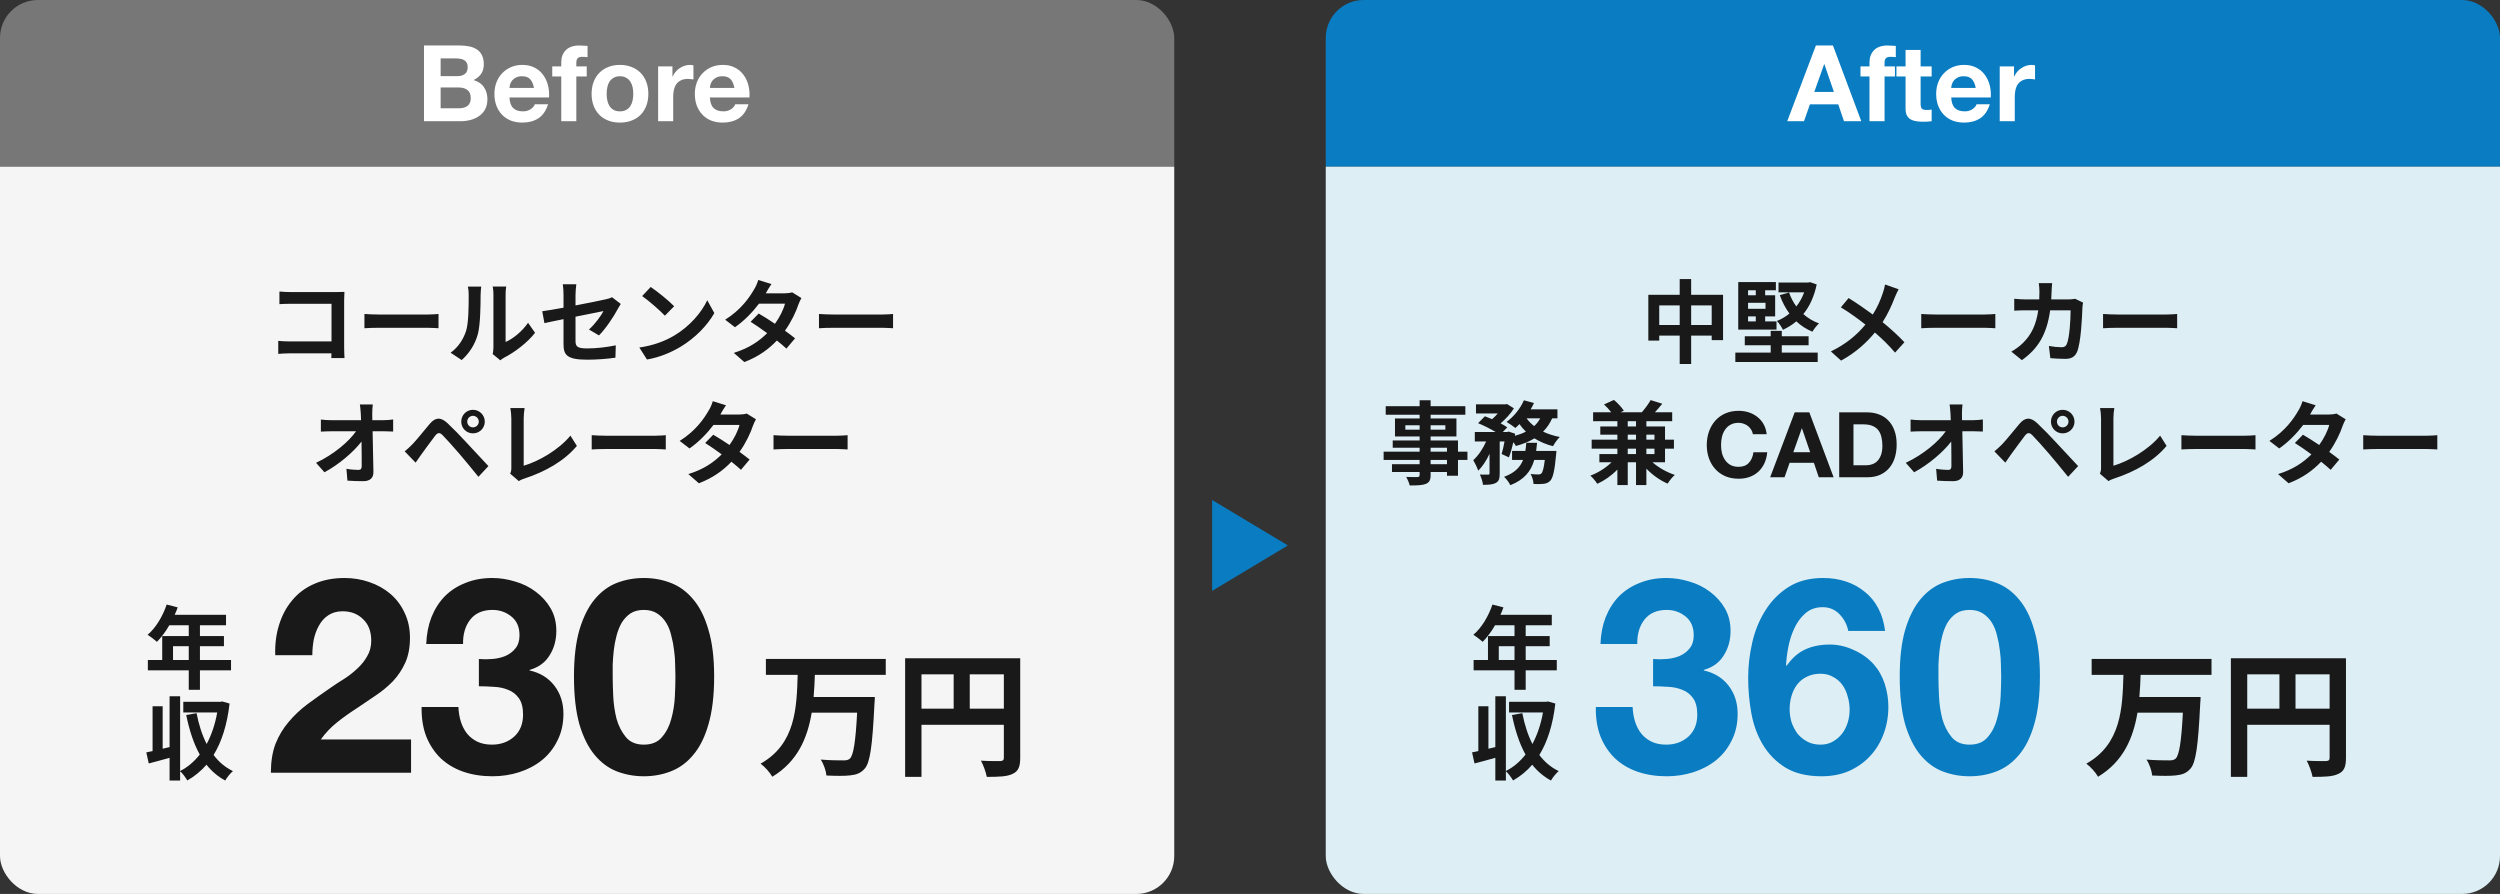
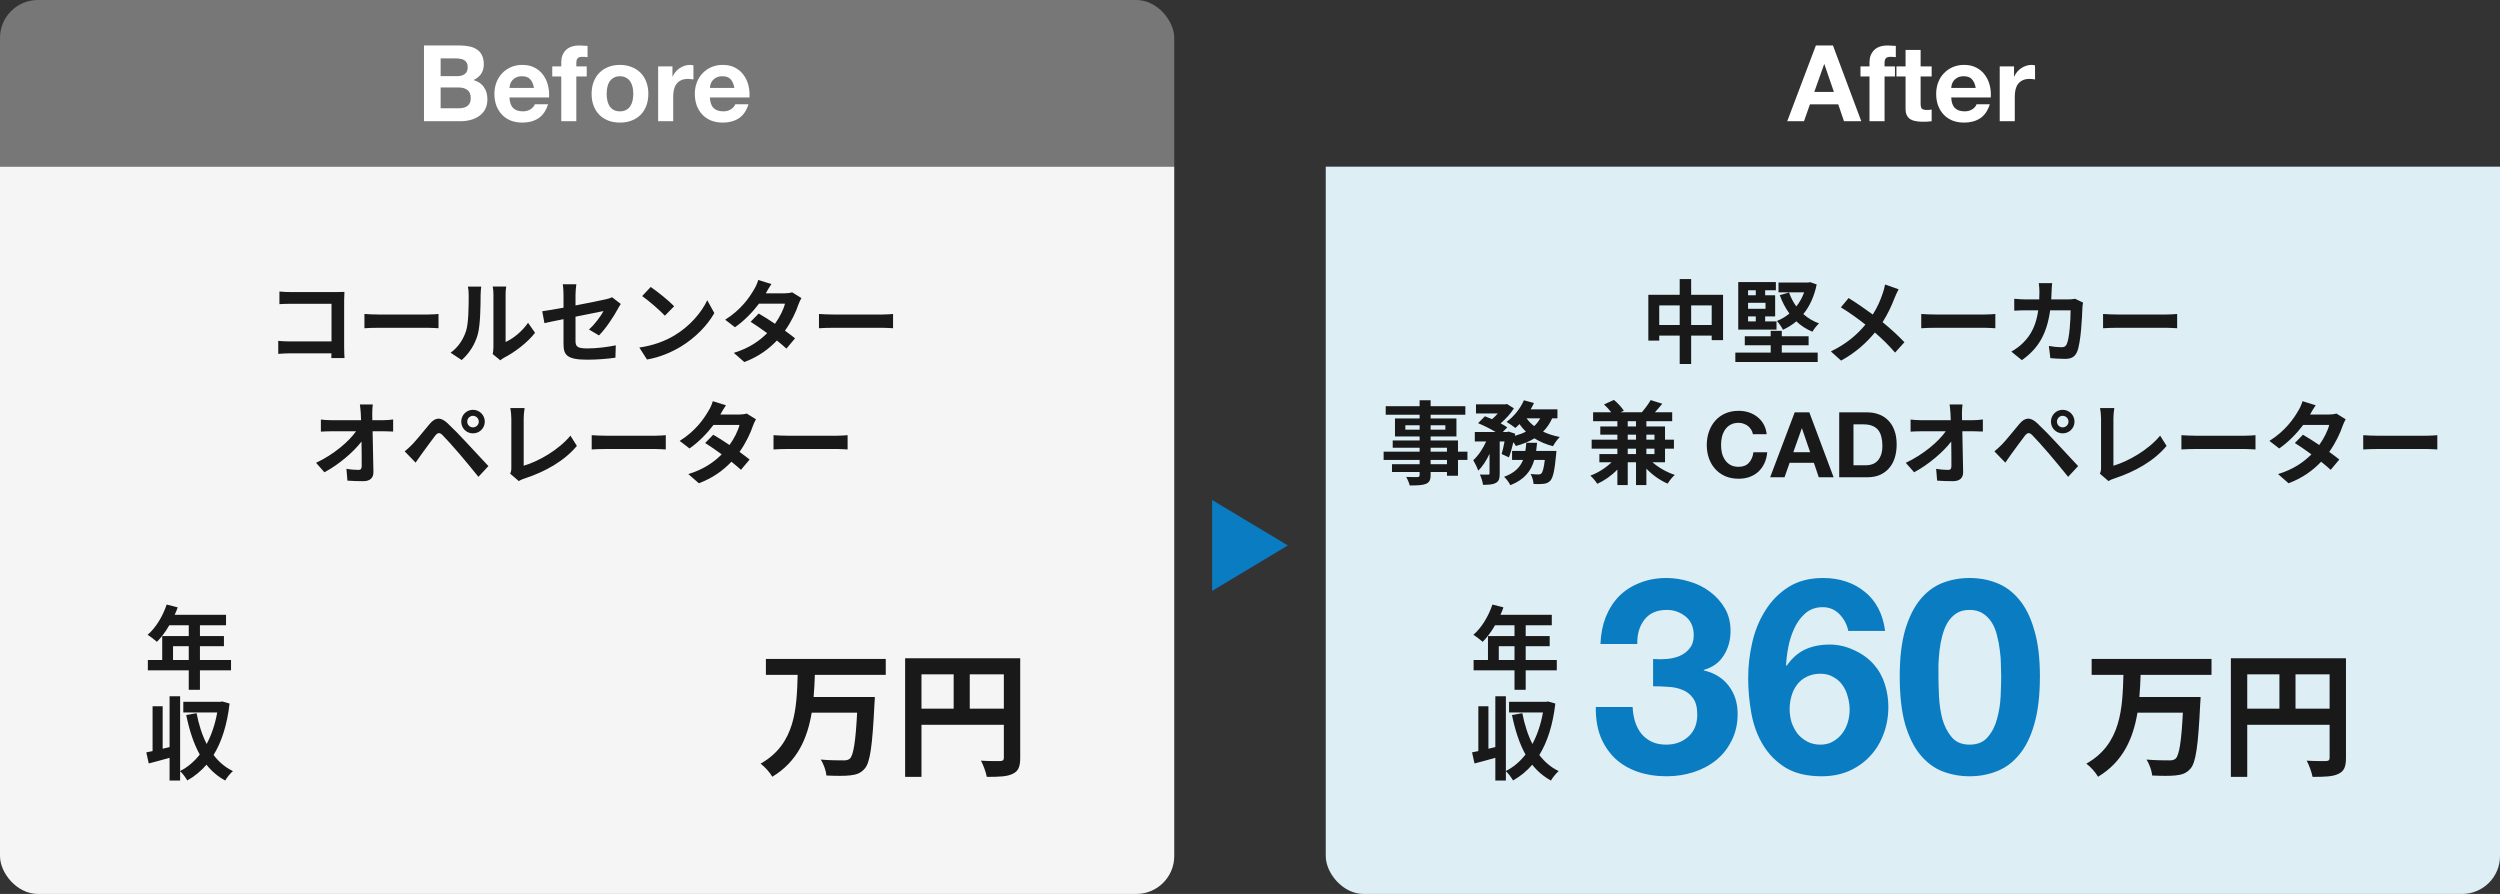
<svg xmlns="http://www.w3.org/2000/svg" width="330" height="118" viewBox="0 0 330 118" fill="none">
  <rect x="0" y="0" width="330" height="118" fill="#333333" stroke="none" />
  <g clip-path="url(#clip0_174_9)">
    <rect width="155" height="22" fill="#777777" />
    <path d="M58.164 10.05H60.39C60.782 10.05 61.104 9.957 61.356 9.77C61.608 9.583 61.734 9.28 61.734 8.86C61.734 8.627 61.692 8.435 61.608 8.286C61.524 8.137 61.412 8.02 61.272 7.936C61.132 7.852 60.969 7.796 60.782 7.768C60.605 7.731 60.418 7.712 60.222 7.712H58.164V10.05ZM55.966 6.004H60.67C61.146 6.004 61.58 6.046 61.972 6.13C62.364 6.214 62.7 6.354 62.98 6.55C63.26 6.737 63.475 6.989 63.624 7.306C63.783 7.623 63.862 8.015 63.862 8.482C63.862 8.986 63.745 9.406 63.512 9.742C63.288 10.078 62.952 10.353 62.504 10.568C63.12 10.745 63.577 11.058 63.876 11.506C64.184 11.945 64.338 12.477 64.338 13.102C64.338 13.606 64.24 14.045 64.044 14.418C63.848 14.782 63.582 15.081 63.246 15.314C62.919 15.547 62.541 15.72 62.112 15.832C61.692 15.944 61.258 16 60.81 16H55.966V6.004ZM58.164 14.292H60.516C60.731 14.292 60.936 14.273 61.132 14.236C61.328 14.189 61.501 14.119 61.65 14.026C61.799 13.923 61.916 13.788 62 13.62C62.093 13.452 62.14 13.237 62.14 12.976C62.14 12.463 61.995 12.099 61.706 11.884C61.417 11.66 61.034 11.548 60.558 11.548H58.164V14.292ZM70.485 11.604C70.392 11.1 70.224 10.717 69.981 10.456C69.748 10.195 69.389 10.064 68.903 10.064C68.586 10.064 68.32 10.12 68.105 10.232C67.9 10.335 67.732 10.465 67.601 10.624C67.48 10.783 67.391 10.951 67.335 11.128C67.289 11.305 67.261 11.464 67.251 11.604H70.485ZM67.251 12.864C67.279 13.508 67.443 13.975 67.741 14.264C68.04 14.553 68.469 14.698 69.029 14.698C69.431 14.698 69.776 14.6 70.065 14.404C70.355 14.199 70.532 13.984 70.597 13.76H72.347C72.067 14.628 71.638 15.249 71.059 15.622C70.481 15.995 69.781 16.182 68.959 16.182C68.39 16.182 67.877 16.093 67.419 15.916C66.962 15.729 66.575 15.468 66.257 15.132C65.94 14.796 65.693 14.395 65.515 13.928C65.347 13.461 65.263 12.948 65.263 12.388C65.263 11.847 65.352 11.343 65.529 10.876C65.707 10.409 65.959 10.008 66.285 9.672C66.612 9.327 66.999 9.056 67.447 8.86C67.905 8.664 68.409 8.566 68.959 8.566C69.575 8.566 70.112 8.687 70.569 8.93C71.027 9.163 71.4 9.481 71.689 9.882C71.988 10.283 72.203 10.741 72.333 11.254C72.464 11.767 72.511 12.304 72.473 12.864H67.251ZM74.087 10.092H72.897V8.762H74.087V8.202C74.087 7.558 74.287 7.031 74.689 6.62C75.09 6.209 75.697 6.004 76.508 6.004C76.686 6.004 76.863 6.013 77.04 6.032C77.218 6.041 77.391 6.051 77.558 6.06V7.544C77.325 7.516 77.082 7.502 76.831 7.502C76.56 7.502 76.364 7.567 76.243 7.698C76.13 7.819 76.075 8.029 76.075 8.328V8.762H77.447V10.092H76.075V16H74.087V10.092ZM80.079 12.388C80.079 12.677 80.107 12.962 80.163 13.242C80.219 13.513 80.312 13.76 80.443 13.984C80.583 14.199 80.765 14.371 80.989 14.502C81.213 14.633 81.493 14.698 81.829 14.698C82.165 14.698 82.445 14.633 82.669 14.502C82.902 14.371 83.084 14.199 83.215 13.984C83.355 13.76 83.453 13.513 83.509 13.242C83.565 12.962 83.593 12.677 83.593 12.388C83.593 12.099 83.565 11.814 83.509 11.534C83.453 11.254 83.355 11.007 83.215 10.792C83.084 10.577 82.902 10.405 82.669 10.274C82.445 10.134 82.165 10.064 81.829 10.064C81.493 10.064 81.213 10.134 80.989 10.274C80.765 10.405 80.583 10.577 80.443 10.792C80.312 11.007 80.219 11.254 80.163 11.534C80.107 11.814 80.079 12.099 80.079 12.388ZM78.091 12.388C78.091 11.809 78.179 11.287 78.357 10.82C78.534 10.344 78.786 9.943 79.113 9.616C79.439 9.28 79.831 9.023 80.289 8.846C80.746 8.659 81.259 8.566 81.829 8.566C82.398 8.566 82.911 8.659 83.369 8.846C83.835 9.023 84.232 9.28 84.559 9.616C84.885 9.943 85.137 10.344 85.315 10.82C85.492 11.287 85.581 11.809 85.581 12.388C85.581 12.967 85.492 13.489 85.315 13.956C85.137 14.423 84.885 14.824 84.559 15.16C84.232 15.487 83.835 15.739 83.369 15.916C82.911 16.093 82.398 16.182 81.829 16.182C81.259 16.182 80.746 16.093 80.289 15.916C79.831 15.739 79.439 15.487 79.113 15.16C78.786 14.824 78.534 14.423 78.357 13.956C78.179 13.489 78.091 12.967 78.091 12.388ZM86.873 8.762H88.763V10.106H88.791C88.885 9.882 89.01 9.677 89.169 9.49C89.328 9.294 89.51 9.131 89.715 9C89.921 8.86 90.14 8.753 90.373 8.678C90.606 8.603 90.849 8.566 91.101 8.566C91.232 8.566 91.376 8.589 91.535 8.636V10.484C91.442 10.465 91.33 10.451 91.199 10.442C91.069 10.423 90.942 10.414 90.821 10.414C90.457 10.414 90.149 10.475 89.897 10.596C89.645 10.717 89.44 10.885 89.281 11.1C89.132 11.305 89.025 11.548 88.959 11.828C88.894 12.108 88.861 12.411 88.861 12.738V16H86.873V8.762ZM96.941 11.604C96.847 11.1 96.679 10.717 96.436 10.456C96.203 10.195 95.844 10.064 95.359 10.064C95.041 10.064 94.775 10.12 94.561 10.232C94.355 10.335 94.187 10.465 94.056 10.624C93.935 10.783 93.847 10.951 93.79 11.128C93.744 11.305 93.716 11.464 93.707 11.604H96.941ZM93.707 12.864C93.734 13.508 93.898 13.975 94.197 14.264C94.495 14.553 94.924 14.698 95.484 14.698C95.886 14.698 96.231 14.6 96.52 14.404C96.81 14.199 96.987 13.984 97.052 13.76H98.802C98.522 14.628 98.093 15.249 97.514 15.622C96.936 15.995 96.236 16.182 95.415 16.182C94.845 16.182 94.332 16.093 93.874 15.916C93.417 15.729 93.03 15.468 92.713 15.132C92.395 14.796 92.148 14.395 91.971 13.928C91.802 13.461 91.719 12.948 91.719 12.388C91.719 11.847 91.807 11.343 91.984 10.876C92.162 10.409 92.414 10.008 92.74 9.672C93.067 9.327 93.454 9.056 93.903 8.86C94.36 8.664 94.864 8.566 95.415 8.566C96.031 8.566 96.567 8.687 97.025 8.93C97.482 9.163 97.855 9.481 98.144 9.882C98.443 10.283 98.658 10.741 98.788 11.254C98.919 11.767 98.966 12.304 98.928 12.864H93.707Z" fill="white" />
    <rect y="22" width="155" height="96" fill="#F5F5F5" />
    <path d="M36.884 38.48C37.328 38.528 37.952 38.552 38.36 38.552H44.408C44.756 38.552 45.26 38.54 45.464 38.528C45.452 38.804 45.428 39.284 45.428 39.632V45.848C45.428 46.268 45.452 46.904 45.476 47.264H43.736C43.748 47.072 43.748 46.868 43.748 46.64H38.276C37.808 46.64 37.124 46.676 36.728 46.712V44.996C37.148 45.032 37.688 45.068 38.228 45.068H43.76V40.1H38.372C37.868 40.1 37.22 40.124 36.884 40.148V38.48ZM48.104 41.444C48.536 41.48 49.412 41.516 50.036 41.516H56.48C57.044 41.516 57.572 41.468 57.884 41.444V43.328C57.596 43.316 56.984 43.268 56.48 43.268H50.036C49.352 43.268 48.548 43.292 48.104 43.328V41.444ZM65.036 46.736C65.084 46.508 65.132 46.172 65.132 45.848V38.852C65.132 38.312 65.048 37.856 65.036 37.82H66.824C66.812 37.856 66.74 38.324 66.74 38.864V45.14C67.712 44.72 68.9 43.772 69.704 42.608L70.628 43.928C69.632 45.224 67.904 46.52 66.56 47.204C66.296 47.348 66.152 47.468 66.044 47.564L65.036 46.736ZM59.48 46.556C60.536 45.812 61.184 44.708 61.52 43.688C61.856 42.656 61.868 40.388 61.868 38.936C61.868 38.456 61.832 38.132 61.76 37.832H63.524C63.512 37.892 63.44 38.42 63.44 38.924C63.44 40.34 63.404 42.872 63.08 44.084C62.72 45.44 61.964 46.616 60.944 47.528L59.48 46.556ZM74.384 45.404V42.128C73.316 42.344 72.368 42.536 71.864 42.656L71.576 41.084C72.14 41.012 73.196 40.832 74.384 40.616V38.9C74.384 38.504 74.348 37.892 74.288 37.52H76.076C76.028 37.892 75.968 38.492 75.968 38.9V40.316C77.72 39.98 79.4 39.644 79.94 39.512C80.276 39.44 80.564 39.356 80.792 39.236L81.944 40.124C81.836 40.292 81.656 40.568 81.548 40.784C81.02 41.78 79.928 43.424 79.064 44.276L77.744 43.496C78.536 42.788 79.328 41.696 79.664 41.06C79.292 41.144 77.672 41.456 75.968 41.804V44.984C75.968 45.728 76.184 45.992 77.504 45.992C78.764 45.992 80.096 45.824 81.284 45.584L81.236 47.216C80.24 47.36 78.8 47.48 77.516 47.48C74.78 47.48 74.384 46.82 74.384 45.404ZM85.892 37.88C86.732 38.444 88.292 39.692 88.988 40.424L87.764 41.672C87.14 41 85.64 39.692 84.764 39.08L85.892 37.88ZM84.392 45.872C86.264 45.608 87.824 44.996 88.988 44.3C91.04 43.088 92.6 41.252 93.356 39.632L94.292 41.324C93.38 42.944 91.784 44.6 89.852 45.764C88.64 46.496 87.092 47.168 85.4 47.456L84.392 45.872ZM101.828 37.496C101.528 37.916 101.228 38.456 101.084 38.72H103.52C103.892 38.72 104.3 38.672 104.564 38.588L105.788 39.344C105.656 39.572 105.5 39.896 105.392 40.196C105.068 41.168 104.468 42.452 103.616 43.652C104.132 44.024 104.6 44.372 104.948 44.66L103.808 46.016C103.484 45.716 103.04 45.344 102.548 44.948C101.492 46.064 100.124 47.084 98.252 47.792L96.86 46.58C98.936 45.944 100.268 44.972 101.264 43.976C100.484 43.4 99.692 42.86 99.08 42.476L100.148 41.384C100.784 41.744 101.54 42.236 102.296 42.74C102.92 41.876 103.436 40.832 103.616 40.088H100.184C99.344 41.204 98.228 42.356 97.016 43.196L95.72 42.2C97.82 40.892 98.936 39.248 99.536 38.204C99.728 37.916 99.98 37.364 100.088 36.956L101.828 37.496ZM108.104 41.444C108.536 41.48 109.412 41.516 110.036 41.516H116.48C117.044 41.516 117.572 41.468 117.884 41.444V43.328C117.596 43.316 116.984 43.268 116.48 43.268H110.036C109.352 43.268 108.548 43.292 108.104 43.328V41.444ZM49.208 53.388C49.16 53.76 49.136 54.228 49.136 54.6C49.136 54.864 49.148 55.152 49.148 55.464H50.648C51.044 55.464 51.608 55.416 51.896 55.368V56.964C51.512 56.952 51.056 56.928 50.732 56.928H49.184C49.22 58.68 49.268 60.684 49.292 62.304C49.304 63.072 48.86 63.516 47.948 63.516C47.216 63.516 46.544 63.492 45.86 63.444L45.728 61.884C46.268 61.98 46.916 62.028 47.324 62.028C47.624 62.028 47.744 61.872 47.744 61.524C47.744 60.72 47.744 59.52 47.72 58.284C46.664 59.664 44.72 61.332 42.824 62.34L41.72 61.092C44.06 59.988 46.04 58.296 47 56.928H43.724C43.292 56.928 42.776 56.952 42.356 56.976V55.38C42.704 55.428 43.28 55.464 43.688 55.464H47.66C47.648 55.152 47.636 54.864 47.624 54.6C47.588 54.084 47.552 53.7 47.504 53.388H49.208ZM61.676 55.656C61.676 56.076 62.012 56.412 62.432 56.412C62.852 56.412 63.2 56.076 63.2 55.656C63.2 55.236 62.852 54.888 62.432 54.888C62.012 54.888 61.676 55.236 61.676 55.656ZM60.884 55.656C60.884 54.792 61.568 54.096 62.432 54.096C63.296 54.096 63.992 54.792 63.992 55.656C63.992 56.52 63.296 57.204 62.432 57.204C61.568 57.204 60.884 56.52 60.884 55.656ZM53.42 59.58C53.78 59.292 54.044 59.028 54.416 58.668C54.956 58.116 55.892 56.94 56.72 55.956C57.428 55.116 58.136 54.984 59.072 55.86C59.876 56.616 60.8 57.576 61.52 58.356C62.324 59.208 63.548 60.54 64.472 61.524L63.152 62.94C62.348 61.944 61.328 60.708 60.62 59.88C59.924 59.052 58.856 57.888 58.424 57.444C58.04 57.06 57.788 57.084 57.44 57.516C56.972 58.116 56.12 59.304 55.64 59.952C55.364 60.336 55.076 60.756 54.86 61.068L53.42 59.58ZM67.34 62.52C67.484 62.22 67.496 62.016 67.496 61.74V55.236C67.496 54.78 67.436 54.216 67.364 53.868H69.248C69.176 54.336 69.128 54.768 69.128 55.236V61.476C71.084 60.912 73.76 59.376 75.296 57.504L76.148 58.86C74.504 60.828 72.02 62.256 69.188 63.18C69.02 63.24 68.756 63.324 68.48 63.504L67.34 62.52ZM78.104 57.444C78.536 57.48 79.412 57.516 80.036 57.516H86.48C87.044 57.516 87.572 57.468 87.884 57.444V59.328C87.596 59.316 86.984 59.268 86.48 59.268H80.036C79.352 59.268 78.548 59.292 78.104 59.328V57.444ZM95.828 53.496C95.528 53.916 95.228 54.456 95.084 54.72H97.52C97.892 54.72 98.3 54.672 98.564 54.588L99.788 55.344C99.656 55.572 99.5 55.896 99.392 56.196C99.068 57.168 98.468 58.452 97.616 59.652C98.132 60.024 98.6 60.372 98.948 60.66L97.808 62.016C97.484 61.716 97.04 61.344 96.548 60.948C95.492 62.064 94.124 63.084 92.252 63.792L90.86 62.58C92.936 61.944 94.268 60.972 95.264 59.976C94.484 59.4 93.692 58.86 93.08 58.476L94.148 57.384C94.784 57.744 95.54 58.236 96.296 58.74C96.92 57.876 97.436 56.832 97.616 56.088H94.184C93.344 57.204 92.228 58.356 91.016 59.196L89.72 58.2C91.82 56.892 92.936 55.248 93.536 54.204C93.728 53.916 93.98 53.364 94.088 52.956L95.828 53.496ZM102.104 57.444C102.536 57.48 103.412 57.516 104.036 57.516H110.48C111.044 57.516 111.572 57.468 111.884 57.444V59.328C111.596 59.316 110.984 59.268 110.48 59.268H104.036C103.352 59.268 102.548 59.292 102.104 59.328V57.444Z" fill="#191919" />
    <path d="M116.92 89.084H107.56C107.524 90.038 107.488 91.028 107.398 92H115.48C115.48 92 115.462 92.684 115.426 92.954C115.156 98.48 114.85 100.658 114.148 101.45C113.608 102.08 113.032 102.26 112.222 102.35C111.52 102.44 110.278 102.422 109.09 102.368C109.036 101.756 108.73 100.856 108.334 100.262C109.576 100.37 110.8 100.37 111.34 100.37C111.718 100.37 111.952 100.334 112.186 100.136C112.654 99.686 112.942 97.922 113.14 94.07H107.146C106.588 97.4 105.292 100.514 101.944 102.53C101.62 101.954 100.954 101.216 100.396 100.802C105.022 98.21 105.166 93.422 105.292 89.084H101.098V86.978H116.92V89.084ZM128.008 93.548H132.508V89.012H128.008V93.548ZM121.636 89.012V93.548H125.884V89.012H121.636ZM134.668 86.888V100.046C134.668 101.216 134.416 101.81 133.66 102.152C132.94 102.512 131.86 102.548 130.258 102.548C130.15 101.954 129.79 100.964 129.484 100.406C130.51 100.478 131.68 100.46 132.04 100.46C132.382 100.442 132.508 100.334 132.508 100.028V95.672H121.636V102.548H119.476V86.888H134.668Z" fill="#191919" />
-     <path d="M36.332 86.484C36.284 85.044 36.452 83.712 36.836 82.488C37.22 81.24 37.796 80.16 38.564 79.248C39.332 78.312 40.292 77.592 41.444 77.088C42.62 76.56 43.964 76.296 45.476 76.296C46.628 76.296 47.72 76.476 48.752 76.836C49.808 77.196 50.732 77.712 51.524 78.384C52.316 79.056 52.94 79.884 53.396 80.868C53.876 81.852 54.116 82.956 54.116 84.18C54.116 85.452 53.912 86.544 53.504 87.456C53.096 88.368 52.556 89.184 51.884 89.904C51.212 90.6 50.444 91.236 49.58 91.812C48.74 92.388 47.888 92.964 47.024 93.54C46.16 94.092 45.32 94.692 44.504 95.34C43.688 95.988 42.968 96.744 42.344 97.608H54.26V102H35.756C35.756 100.536 35.96 99.264 36.368 98.184C36.8 97.104 37.376 96.144 38.096 95.304C38.816 94.44 39.656 93.648 40.616 92.928C41.6 92.208 42.632 91.476 43.712 90.732C44.264 90.348 44.852 89.964 45.476 89.58C46.1 89.172 46.664 88.728 47.168 88.248C47.696 87.768 48.128 87.228 48.464 86.628C48.824 86.028 49.004 85.344 49.004 84.576C49.004 83.352 48.644 82.404 47.924 81.732C47.228 81.036 46.328 80.688 45.224 80.688C44.48 80.688 43.844 80.868 43.316 81.228C42.812 81.564 42.404 82.02 42.092 82.596C41.78 83.148 41.552 83.772 41.408 84.468C41.288 85.14 41.228 85.812 41.228 86.484H36.332ZM63.212 86.988C63.764 87.036 64.352 87.036 64.976 86.988C65.6 86.94 66.176 86.808 66.704 86.592C67.256 86.352 67.7 86.016 68.036 85.584C68.396 85.152 68.576 84.576 68.576 83.856C68.576 82.776 68.216 81.948 67.496 81.372C66.776 80.796 65.948 80.508 65.012 80.508C63.716 80.508 62.732 80.94 62.06 81.804C61.412 82.644 61.1 83.712 61.124 85.008H56.264C56.312 83.712 56.54 82.536 56.948 81.48C57.38 80.4 57.968 79.476 58.712 78.708C59.48 77.94 60.392 77.352 61.448 76.944C62.504 76.512 63.68 76.296 64.976 76.296C65.984 76.296 66.992 76.452 68 76.764C69.008 77.052 69.908 77.496 70.7 78.096C71.516 78.696 72.176 79.428 72.68 80.292C73.184 81.156 73.436 82.152 73.436 83.28C73.436 84.504 73.136 85.584 72.536 86.52C71.96 87.456 71.084 88.092 69.908 88.428V88.5C71.3 88.812 72.392 89.484 73.184 90.516C73.976 91.548 74.372 92.784 74.372 94.224C74.372 95.544 74.108 96.72 73.58 97.752C73.076 98.784 72.392 99.648 71.528 100.344C70.664 101.04 69.668 101.568 68.54 101.928C67.412 102.288 66.236 102.468 65.012 102.468C63.596 102.468 62.3 102.264 61.124 101.856C59.972 101.448 58.988 100.86 58.172 100.092C57.356 99.3 56.72 98.34 56.264 97.212C55.832 96.084 55.628 94.788 55.652 93.324H60.512C60.536 93.996 60.644 94.644 60.836 95.268C61.028 95.868 61.304 96.396 61.664 96.852C62.024 97.284 62.468 97.632 62.996 97.896C63.548 98.16 64.196 98.292 64.94 98.292C66.092 98.292 67.064 97.944 67.856 97.248C68.648 96.528 69.044 95.556 69.044 94.332C69.044 93.372 68.852 92.64 68.468 92.136C68.108 91.632 67.64 91.272 67.064 91.056C66.488 90.816 65.852 90.684 65.156 90.66C64.484 90.612 63.836 90.588 63.212 90.588V86.988ZM80.876 89.292C80.876 90.012 80.9 90.888 80.948 91.92C80.996 92.928 81.14 93.912 81.38 94.872C81.644 95.808 82.052 96.612 82.604 97.284C83.156 97.956 83.948 98.292 84.98 98.292C86.036 98.292 86.84 97.956 87.392 97.284C87.968 96.612 88.376 95.808 88.616 94.872C88.88 93.912 89.036 92.928 89.084 91.92C89.132 90.888 89.156 90.012 89.156 89.292C89.156 88.86 89.144 88.344 89.12 87.744C89.12 87.12 89.072 86.484 88.976 85.836C88.904 85.188 88.784 84.552 88.616 83.928C88.472 83.28 88.244 82.704 87.932 82.2C87.62 81.696 87.224 81.288 86.744 80.976C86.264 80.664 85.676 80.508 84.98 80.508C84.284 80.508 83.696 80.664 83.216 80.976C82.76 81.288 82.376 81.696 82.064 82.2C81.776 82.704 81.548 83.28 81.38 83.928C81.212 84.552 81.092 85.188 81.02 85.836C80.948 86.484 80.9 87.12 80.876 87.744C80.876 88.344 80.876 88.86 80.876 89.292ZM75.764 89.292C75.764 86.844 76.004 84.792 76.484 83.136C76.988 81.456 77.66 80.112 78.5 79.104C79.34 78.096 80.312 77.376 81.416 76.944C82.544 76.512 83.732 76.296 84.98 76.296C86.252 76.296 87.44 76.512 88.544 76.944C89.672 77.376 90.656 78.096 91.496 79.104C92.36 80.112 93.032 81.456 93.512 83.136C94.016 84.792 94.268 86.844 94.268 89.292C94.268 91.812 94.016 93.924 93.512 95.628C93.032 97.308 92.36 98.652 91.496 99.66C90.656 100.668 89.672 101.388 88.544 101.82C87.44 102.252 86.252 102.468 84.98 102.468C83.732 102.468 82.544 102.252 81.416 101.82C80.312 101.388 79.34 100.668 78.5 99.66C77.66 98.652 76.988 97.308 76.484 95.628C76.004 93.924 75.764 91.812 75.764 89.292Z" fill="#191919" />
    <path d="M22.84 87.12H24.916V85.296H22.84V87.12ZM30.496 87.12V88.488H26.392V91.056H24.916V88.488H19.516V87.12H21.412V83.964H24.916V82.536H22.348C21.856 83.388 21.28 84.156 20.716 84.72C20.44 84.48 19.828 84 19.48 83.796C20.56 82.884 21.484 81.348 22 79.8L23.452 80.172C23.344 80.508 23.212 80.832 23.056 81.156H29.836V82.536H26.392V83.964H29.56V85.296H26.392V87.12H30.496ZM29.332 92.592L30.304 92.868C29.98 95.676 29.26 97.92 28.192 99.66C28.876 100.56 29.716 101.292 30.748 101.784C30.412 102.06 29.944 102.636 29.728 103.032C28.744 102.492 27.928 101.796 27.256 100.944C26.524 101.784 25.684 102.48 24.724 103.02C24.508 102.66 24.112 102.084 23.776 101.808V103.032H22.384V100.032C21.424 100.308 20.452 100.56 19.636 100.776L19.312 99.312C19.564 99.264 19.84 99.204 20.14 99.144V93.228H21.472V98.832L22.384 98.616V91.908H23.776V101.772C24.76 101.28 25.636 100.536 26.368 99.6C25.552 98.136 24.988 96.372 24.58 94.38L25.948 94.14C26.236 95.628 26.668 97.008 27.28 98.208C27.916 97.008 28.396 95.616 28.672 94.044H24.196V92.64H29.092L29.332 92.592Z" fill="#191919" />
  </g>
  <path d="M170 72L160 78L160 66L170 72Z" fill="#0A7CC1" />
  <g clip-path="url(#clip1_174_9)">
-     <rect width="155" height="22" transform="translate(175)" fill="#0A7CC1" />
    <path d="M239.486 12.136H242.076L240.816 8.468H240.788L239.486 12.136ZM239.696 6.004H241.95L245.688 16H243.406L242.65 13.774H238.912L238.128 16H235.916L239.696 6.004ZM246.774 10.092H245.584V8.762H246.774V8.202C246.774 7.558 246.975 7.031 247.376 6.62C247.777 6.209 248.384 6.004 249.196 6.004C249.373 6.004 249.551 6.013 249.728 6.032C249.905 6.041 250.078 6.051 250.246 6.06V7.544C250.013 7.516 249.77 7.502 249.518 7.502C249.247 7.502 249.051 7.567 248.93 7.698C248.818 7.819 248.762 8.029 248.762 8.328V8.762H250.134V10.092H248.762V16H246.774V10.092ZM253.522 8.762H254.978V10.092H253.522V13.676C253.522 14.012 253.578 14.236 253.69 14.348C253.802 14.46 254.026 14.516 254.362 14.516C254.474 14.516 254.581 14.511 254.684 14.502C254.787 14.493 254.885 14.479 254.978 14.46V16C254.81 16.028 254.623 16.047 254.418 16.056C254.213 16.065 254.012 16.07 253.816 16.07C253.508 16.07 253.214 16.047 252.934 16C252.663 15.963 252.421 15.883 252.206 15.762C252.001 15.641 251.837 15.468 251.716 15.244C251.595 15.02 251.534 14.726 251.534 14.362V10.092H250.33V8.762H251.534V6.592H253.522V8.762ZM260.796 11.604C260.703 11.1 260.535 10.717 260.292 10.456C260.059 10.195 259.699 10.064 259.214 10.064C258.897 10.064 258.631 10.12 258.416 10.232C258.211 10.335 258.043 10.465 257.912 10.624C257.791 10.783 257.702 10.951 257.646 11.128C257.599 11.305 257.571 11.464 257.562 11.604H260.796ZM257.562 12.864C257.59 13.508 257.753 13.975 258.052 14.264C258.351 14.553 258.78 14.698 259.34 14.698C259.741 14.698 260.087 14.6 260.376 14.404C260.665 14.199 260.843 13.984 260.908 13.76H262.658C262.378 14.628 261.949 15.249 261.37 15.622C260.791 15.995 260.091 16.182 259.27 16.182C258.701 16.182 258.187 16.093 257.73 15.916C257.273 15.729 256.885 15.468 256.568 15.132C256.251 14.796 256.003 14.395 255.826 13.928C255.658 13.461 255.574 12.948 255.574 12.388C255.574 11.847 255.663 11.343 255.84 10.876C256.017 10.409 256.269 10.008 256.596 9.672C256.923 9.327 257.31 9.056 257.758 8.86C258.215 8.664 258.719 8.566 259.27 8.566C259.886 8.566 260.423 8.687 260.88 8.93C261.337 9.163 261.711 9.481 262 9.882C262.299 10.283 262.513 10.741 262.644 11.254C262.775 11.767 262.821 12.304 262.784 12.864H257.562ZM263.963 8.762H265.853V10.106H265.881C265.974 9.882 266.1 9.677 266.259 9.49C266.418 9.294 266.6 9.131 266.805 9C267.01 8.86 267.23 8.753 267.463 8.678C267.696 8.603 267.939 8.566 268.191 8.566C268.322 8.566 268.466 8.589 268.625 8.636V10.484C268.532 10.465 268.42 10.451 268.289 10.442C268.158 10.423 268.032 10.414 267.911 10.414C267.547 10.414 267.239 10.475 266.987 10.596C266.735 10.717 266.53 10.885 266.371 11.1C266.222 11.305 266.114 11.548 266.049 11.828C265.984 12.108 265.951 12.411 265.951 12.738V16H263.963V8.762Z" fill="white" />
    <rect x="175" y="22" width="155" height="96" fill="#DDEEF5" />
    <path d="M223.232 42.896H225.944V40.316H223.232V42.896ZM219.02 42.896H221.72V40.316H219.02V42.896ZM223.232 38.912H227.444V44.9H225.944V44.3H223.232V48.044H221.72V44.3H219.02V44.96H217.58V38.912H221.72V36.836H223.232V38.912ZM230.744 41.768V42.428H231.764V41.768H230.744ZM231.764 38.312H230.744V38.972H231.764V38.312ZM233.048 40.76V39.968H230.744V40.76H233.048ZM234.5 42.428V43.508H229.448V37.232H234.416V38.312H233V38.972H234.32V41.768H233V42.428H234.5ZM235.196 45.572V46.544H239.936V47.78H229.064V46.544H233.732V45.572H230.312V44.384H233.732V43.676H235.196V44.384H238.736V45.572H235.196ZM238.928 37.244L239.804 37.544C239.468 39.152 238.868 40.448 238.04 41.456C238.628 41.984 239.324 42.404 240.116 42.692C239.828 42.932 239.432 43.448 239.24 43.784C238.424 43.448 237.716 42.992 237.116 42.416C236.588 42.872 235.988 43.232 235.352 43.532C235.184 43.184 234.824 42.644 234.548 42.368C235.148 42.128 235.712 41.804 236.204 41.384C235.676 40.676 235.256 39.86 234.932 38.96L236.156 38.612C236.384 39.272 236.708 39.896 237.116 40.448C237.548 39.908 237.896 39.284 238.148 38.588H234.764V37.292H238.688L238.928 37.244ZM250.616 38.18C250.46 38.456 250.232 38.984 250.112 39.26C249.752 40.208 249.212 41.42 248.504 42.524C249.56 43.388 250.568 44.312 251.384 45.176L250.148 46.544C249.308 45.56 248.444 44.72 247.484 43.892C246.428 45.164 245.048 46.496 243.02 47.6L241.676 46.388C243.632 45.44 245.048 44.276 246.236 42.848C245.372 42.164 244.22 41.312 242.996 40.568L244.016 39.344C244.976 39.932 246.236 40.796 247.208 41.516C247.82 40.556 248.228 39.608 248.54 38.66C248.648 38.348 248.78 37.868 248.828 37.556L250.616 38.18ZM253.604 41.444C254.036 41.48 254.912 41.516 255.536 41.516H261.98C262.544 41.516 263.072 41.468 263.384 41.444V43.328C263.096 43.316 262.484 43.268 261.98 43.268H255.536C254.852 43.268 254.048 43.292 253.604 43.328V41.444ZM270.884 37.376C270.848 37.652 270.824 38.156 270.812 38.444C270.8 38.816 270.788 39.176 270.764 39.524H273.02C273.32 39.524 273.632 39.488 273.92 39.44L274.964 39.944C274.928 40.136 274.88 40.448 274.88 40.58C274.832 41.876 274.688 45.224 274.172 46.448C273.908 47.06 273.452 47.372 272.624 47.372C271.94 47.372 271.22 47.324 270.644 47.276L270.452 45.668C271.04 45.776 271.664 45.836 272.132 45.836C272.516 45.836 272.684 45.704 272.816 45.416C273.164 44.66 273.32 42.26 273.32 40.964H270.62C270.176 44.132 269.036 46.016 266.888 47.54L265.496 46.412C265.988 46.136 266.588 45.728 267.068 45.236C268.184 44.132 268.784 42.788 269.048 40.964H267.464C267.056 40.964 266.396 40.964 265.88 41.012V39.44C266.384 39.488 267.008 39.524 267.464 39.524H269.18C269.192 39.188 269.204 38.84 269.204 38.48C269.204 38.216 269.168 37.664 269.12 37.376H270.884ZM277.604 41.444C278.036 41.48 278.912 41.516 279.536 41.516H285.98C286.544 41.516 287.072 41.468 287.384 41.444V43.328C287.096 43.316 286.484 43.268 285.98 43.268H279.536C278.852 43.268 278.048 43.292 277.604 43.328V41.444ZM191.002 61.272V60.708H188.842V61.272H191.002ZM188.842 59.1V59.616H191.002V59.1H188.842ZM185.506 56.712H187.39V56.136H185.506V56.712ZM190.786 56.136H188.842V56.712H190.786V56.136ZM193.702 59.616V60.708H192.454V62.796H191.002V62.304H188.842V62.676C188.842 63.384 188.674 63.672 188.206 63.876C187.75 64.056 187.102 64.08 186.082 64.08C186.01 63.744 185.794 63.252 185.614 62.952C186.19 62.976 186.898 62.976 187.09 62.976C187.318 62.964 187.39 62.892 187.39 62.676V62.304H183.742V61.272H187.39V60.708H182.638V59.616H187.39V59.1H183.838V58.14H187.39V57.612H184.138V55.236H187.39V54.744H182.914V53.616H187.39V52.836H188.842V53.616H193.426V54.744H188.842V55.236H192.25V57.612H188.842V58.14H192.454V59.616H193.702ZM202.774 59.52H205.45C205.45 59.52 205.426 59.892 205.402 60.06C205.21 62.136 204.994 63.06 204.646 63.444C204.382 63.72 204.13 63.816 203.77 63.864C203.47 63.9 202.978 63.912 202.426 63.888C202.414 63.492 202.258 62.94 202.042 62.568C202.474 62.616 202.882 62.628 203.074 62.628C203.242 62.628 203.338 62.604 203.458 62.496C203.626 62.34 203.782 61.824 203.914 60.708H202.522C202.114 62.136 201.262 63.3 199.366 64.044C199.21 63.708 198.838 63.204 198.538 62.94C199.978 62.412 200.674 61.644 201.046 60.708H199.594V59.52H201.346C201.406 59.172 201.442 58.824 201.466 58.452H202.894C202.858 58.812 202.822 59.172 202.774 59.52ZM203.302 55.224H201.514C201.778 55.596 202.114 55.944 202.51 56.244C202.834 55.956 203.098 55.608 203.302 55.224ZM205.582 55.224H204.886C204.574 55.908 204.178 56.484 203.686 56.976C204.346 57.288 205.09 57.528 205.894 57.684C205.582 57.972 205.186 58.536 204.994 58.896C204.082 58.668 203.266 58.308 202.546 57.864C201.838 58.296 201.01 58.62 200.098 58.872C200.026 58.74 199.906 58.56 199.762 58.368C199.594 59.112 199.39 59.832 199.174 60.372L198.214 59.928C198.346 59.484 198.49 58.884 198.598 58.272H197.962V62.496C197.962 63.144 197.866 63.528 197.446 63.744C197.038 63.972 196.498 63.996 195.754 63.996C195.718 63.6 195.526 63.024 195.346 62.64C195.79 62.652 196.27 62.652 196.426 62.652C196.57 62.64 196.618 62.616 196.618 62.472V59.904C196.198 60.792 195.694 61.596 195.118 62.124C194.998 61.716 194.686 61.128 194.47 60.744C195.13 60.156 195.754 59.22 196.174 58.272H194.674V57.024H197.422C196.75 56.616 195.85 56.16 195.106 55.86L196.006 54.948C196.294 55.056 196.63 55.188 196.954 55.332C197.218 55.104 197.482 54.84 197.71 54.576H194.83V53.376H198.706L198.922 53.328L199.834 53.904C199.426 54.576 198.754 55.308 198.082 55.884C198.43 56.064 198.73 56.244 198.958 56.412L198.37 57.024H198.946L199.138 56.964L200.002 57.252L199.954 57.528C200.482 57.384 200.986 57.204 201.418 56.976C201.106 56.676 200.818 56.34 200.566 55.98C200.386 56.172 200.206 56.34 200.026 56.496C199.75 56.268 199.198 55.884 198.862 55.692C199.798 55.02 200.686 53.94 201.154 52.836L202.486 53.196C202.354 53.484 202.21 53.76 202.042 54.036H205.582V55.224ZM214.862 59.94H215.954V59.22H214.862V59.94ZM214.862 57.372V58.032H215.954V57.372H214.862ZM214.862 55.596V56.292H215.954V55.596H214.862ZM218.39 57.372H217.322V58.032H218.39V57.372ZM218.39 59.94V59.22H217.322V59.94H218.39ZM219.782 61.02H218.126C218.918 61.716 220.01 62.34 221.078 62.688C220.754 62.952 220.346 63.48 220.13 63.84C219.122 63.408 218.126 62.7 217.322 61.86V64.032H215.954V61.02H214.862V64.032H213.494V61.98C212.738 62.772 211.778 63.444 210.842 63.864C210.638 63.54 210.23 63.036 209.93 62.784C210.938 62.412 211.982 61.752 212.726 61.02H211.118V59.94H213.494V59.22H210.098V58.032H213.494V57.372H211.238V56.292H213.494V55.596H210.29V54.42H212.678C212.414 54.072 212.066 53.688 211.73 53.388L213.038 52.788C213.53 53.196 214.094 53.796 214.346 54.216L213.914 54.42H216.722C217.142 53.94 217.61 53.304 217.886 52.812L219.422 53.292C219.098 53.688 218.774 54.072 218.45 54.42H220.73V55.596H217.322V56.292H219.782V58.032H220.958V59.22H219.782V61.02ZM231.378 57.312C231.346 57.096 231.274 56.9 231.162 56.724C231.05 56.54 230.91 56.38 230.742 56.244C230.574 56.108 230.382 56.004 230.166 55.932C229.958 55.852 229.738 55.812 229.506 55.812C229.082 55.812 228.722 55.896 228.426 56.064C228.13 56.224 227.89 56.444 227.706 56.724C227.522 56.996 227.386 57.308 227.298 57.66C227.218 58.012 227.178 58.376 227.178 58.752C227.178 59.112 227.218 59.464 227.298 59.808C227.386 60.144 227.522 60.448 227.706 60.72C227.89 60.992 228.13 61.212 228.426 61.38C228.722 61.54 229.082 61.62 229.506 61.62C230.082 61.62 230.53 61.444 230.85 61.092C231.178 60.74 231.378 60.276 231.45 59.7H233.274C233.226 60.236 233.102 60.72 232.902 61.152C232.702 61.584 232.438 61.952 232.11 62.256C231.782 62.56 231.398 62.792 230.958 62.952C230.518 63.112 230.034 63.192 229.506 63.192C228.85 63.192 228.258 63.08 227.73 62.856C227.21 62.624 226.77 62.308 226.41 61.908C226.05 61.508 225.774 61.04 225.582 60.504C225.39 59.96 225.294 59.376 225.294 58.752C225.294 58.112 225.39 57.52 225.582 56.976C225.774 56.424 226.05 55.944 226.41 55.536C226.77 55.128 227.21 54.808 227.73 54.576C228.258 54.344 228.85 54.228 229.506 54.228C229.978 54.228 230.422 54.296 230.838 54.432C231.262 54.568 231.638 54.768 231.966 55.032C232.302 55.288 232.578 55.608 232.794 55.992C233.01 56.376 233.146 56.816 233.202 57.312H231.378ZM236.72 59.688H238.94L237.86 56.544H237.836L236.72 59.688ZM236.9 54.432H238.832L242.036 63H240.08L239.432 61.092H236.228L235.556 63H233.66L236.9 54.432ZM244.659 61.416H246.339C246.611 61.416 246.875 61.372 247.131 61.284C247.387 61.196 247.615 61.052 247.815 60.852C248.015 60.644 248.175 60.376 248.295 60.048C248.415 59.72 248.475 59.32 248.475 58.848C248.475 58.416 248.431 58.028 248.343 57.684C248.263 57.332 248.127 57.032 247.935 56.784C247.743 56.536 247.487 56.348 247.167 56.22C246.855 56.084 246.467 56.016 246.003 56.016H244.659V61.416ZM242.775 54.432H246.471C247.023 54.432 247.535 54.52 248.007 54.696C248.487 54.872 248.899 55.136 249.243 55.488C249.595 55.84 249.867 56.28 250.059 56.808C250.259 57.336 250.359 57.956 250.359 58.668C250.359 59.292 250.279 59.868 250.119 60.396C249.959 60.924 249.715 61.38 249.387 61.764C249.067 62.148 248.663 62.452 248.175 62.676C247.695 62.892 247.127 63 246.471 63H242.775V54.432ZM259.05 53.388C259.002 53.76 258.978 54.228 258.978 54.6C258.978 54.864 258.99 55.152 258.99 55.464H260.49C260.886 55.464 261.45 55.416 261.738 55.368V56.964C261.354 56.952 260.898 56.928 260.574 56.928H259.026C259.062 58.68 259.11 60.684 259.134 62.304C259.146 63.072 258.702 63.516 257.79 63.516C257.058 63.516 256.386 63.492 255.702 63.444L255.57 61.884C256.11 61.98 256.758 62.028 257.166 62.028C257.466 62.028 257.586 61.872 257.586 61.524C257.586 60.72 257.586 59.52 257.562 58.284C256.506 59.664 254.562 61.332 252.666 62.34L251.562 61.092C253.902 59.988 255.882 58.296 256.842 56.928H253.566C253.134 56.928 252.618 56.952 252.198 56.976V55.38C252.546 55.428 253.122 55.464 253.53 55.464H257.502C257.49 55.152 257.478 54.864 257.466 54.6C257.43 54.084 257.394 53.7 257.346 53.388H259.05ZM271.518 55.656C271.518 56.076 271.854 56.412 272.274 56.412C272.694 56.412 273.042 56.076 273.042 55.656C273.042 55.236 272.694 54.888 272.274 54.888C271.854 54.888 271.518 55.236 271.518 55.656ZM270.726 55.656C270.726 54.792 271.41 54.096 272.274 54.096C273.138 54.096 273.834 54.792 273.834 55.656C273.834 56.52 273.138 57.204 272.274 57.204C271.41 57.204 270.726 56.52 270.726 55.656ZM263.262 59.58C263.622 59.292 263.886 59.028 264.258 58.668C264.798 58.116 265.734 56.94 266.562 55.956C267.27 55.116 267.978 54.984 268.914 55.86C269.718 56.616 270.642 57.576 271.362 58.356C272.166 59.208 273.39 60.54 274.314 61.524L272.994 62.94C272.19 61.944 271.17 60.708 270.462 59.88C269.766 59.052 268.698 57.888 268.266 57.444C267.882 57.06 267.63 57.084 267.282 57.516C266.814 58.116 265.962 59.304 265.482 59.952C265.206 60.336 264.918 60.756 264.702 61.068L263.262 59.58ZM277.182 62.52C277.326 62.22 277.338 62.016 277.338 61.74V55.236C277.338 54.78 277.278 54.216 277.206 53.868H279.09C279.018 54.336 278.97 54.768 278.97 55.236V61.476C280.926 60.912 283.602 59.376 285.138 57.504L285.99 58.86C284.346 60.828 281.862 62.256 279.03 63.18C278.862 63.24 278.598 63.324 278.322 63.504L277.182 62.52ZM287.946 57.444C288.378 57.48 289.254 57.516 289.878 57.516H296.322C296.886 57.516 297.414 57.468 297.726 57.444V59.328C297.438 59.316 296.826 59.268 296.322 59.268H289.878C289.194 59.268 288.39 59.292 287.946 59.328V57.444ZM305.67 53.496C305.37 53.916 305.07 54.456 304.926 54.72H307.362C307.734 54.72 308.142 54.672 308.406 54.588L309.63 55.344C309.498 55.572 309.342 55.896 309.234 56.196C308.91 57.168 308.31 58.452 307.458 59.652C307.974 60.024 308.442 60.372 308.79 60.66L307.65 62.016C307.326 61.716 306.882 61.344 306.39 60.948C305.334 62.064 303.966 63.084 302.094 63.792L300.702 62.58C302.778 61.944 304.11 60.972 305.106 59.976C304.326 59.4 303.534 58.86 302.922 58.476L303.99 57.384C304.626 57.744 305.382 58.236 306.138 58.74C306.762 57.876 307.278 56.832 307.458 56.088H304.026C303.186 57.204 302.07 58.356 300.858 59.196L299.562 58.2C301.662 56.892 302.778 55.248 303.378 54.204C303.57 53.916 303.822 53.364 303.93 52.956L305.67 53.496ZM311.946 57.444C312.378 57.48 313.254 57.516 313.878 57.516H320.322C320.886 57.516 321.414 57.468 321.726 57.444V59.328C321.438 59.316 320.826 59.268 320.322 59.268H313.878C313.194 59.268 312.39 59.292 311.946 59.328V57.444Z" fill="#191919" />
    <path d="M291.92 89.084H282.56C282.524 90.038 282.488 91.028 282.398 92H290.48C290.48 92 290.462 92.684 290.426 92.954C290.156 98.48 289.85 100.658 289.148 101.45C288.608 102.08 288.032 102.26 287.222 102.35C286.52 102.44 285.278 102.422 284.09 102.368C284.036 101.756 283.73 100.856 283.334 100.262C284.576 100.37 285.8 100.37 286.34 100.37C286.718 100.37 286.952 100.334 287.186 100.136C287.654 99.686 287.942 97.922 288.14 94.07H282.146C281.588 97.4 280.292 100.514 276.944 102.53C276.62 101.954 275.954 101.216 275.396 100.802C280.022 98.21 280.166 93.422 280.292 89.084H276.098V86.978H291.92V89.084ZM303.008 93.548H307.508V89.012H303.008V93.548ZM296.636 89.012V93.548H300.884V89.012H296.636ZM309.668 86.888V100.046C309.668 101.216 309.416 101.81 308.66 102.152C307.94 102.512 306.86 102.548 305.258 102.548C305.15 101.954 304.79 100.964 304.484 100.406C305.51 100.478 306.68 100.46 307.04 100.46C307.382 100.442 307.508 100.334 307.508 100.028V95.672H296.636V102.548H294.476V86.888H309.668Z" fill="#191919" />
    <path d="M218.208 86.988C218.76 87.036 219.348 87.036 219.972 86.988C220.596 86.94 221.172 86.808 221.7 86.592C222.252 86.352 222.696 86.016 223.032 85.584C223.392 85.152 223.572 84.576 223.572 83.856C223.572 82.776 223.212 81.948 222.492 81.372C221.772 80.796 220.944 80.508 220.008 80.508C218.712 80.508 217.728 80.94 217.056 81.804C216.408 82.644 216.096 83.712 216.12 85.008H211.26C211.308 83.712 211.536 82.536 211.944 81.48C212.376 80.4 212.964 79.476 213.708 78.708C214.476 77.94 215.388 77.352 216.444 76.944C217.5 76.512 218.676 76.296 219.972 76.296C220.98 76.296 221.988 76.452 222.996 76.764C224.004 77.052 224.904 77.496 225.696 78.096C226.512 78.696 227.172 79.428 227.676 80.292C228.18 81.156 228.432 82.152 228.432 83.28C228.432 84.504 228.132 85.584 227.532 86.52C226.956 87.456 226.08 88.092 224.904 88.428V88.5C226.296 88.812 227.388 89.484 228.18 90.516C228.972 91.548 229.368 92.784 229.368 94.224C229.368 95.544 229.104 96.72 228.576 97.752C228.072 98.784 227.388 99.648 226.524 100.344C225.66 101.04 224.664 101.568 223.536 101.928C222.408 102.288 221.232 102.468 220.008 102.468C218.592 102.468 217.296 102.264 216.12 101.856C214.968 101.448 213.984 100.86 213.168 100.092C212.352 99.3 211.716 98.34 211.26 97.212C210.828 96.084 210.624 94.788 210.648 93.324H215.508C215.532 93.996 215.64 94.644 215.832 95.268C216.024 95.868 216.3 96.396 216.66 96.852C217.02 97.284 217.464 97.632 217.992 97.896C218.544 98.16 219.192 98.292 219.936 98.292C221.088 98.292 222.06 97.944 222.852 97.248C223.644 96.528 224.04 95.556 224.04 94.332C224.04 93.372 223.848 92.64 223.464 92.136C223.104 91.632 222.636 91.272 222.06 91.056C221.484 90.816 220.848 90.684 220.152 90.66C219.48 90.612 218.832 90.588 218.208 90.588V86.988ZM240.3 88.932C239.628 88.932 239.028 89.064 238.5 89.328C237.996 89.568 237.576 89.904 237.24 90.336C236.904 90.768 236.652 91.272 236.484 91.848C236.316 92.4 236.232 92.988 236.232 93.612C236.232 94.188 236.316 94.764 236.484 95.34C236.676 95.892 236.94 96.396 237.276 96.852C237.636 97.284 238.068 97.632 238.572 97.896C239.076 98.16 239.652 98.292 240.3 98.292C240.924 98.292 241.464 98.16 241.92 97.896C242.4 97.632 242.808 97.284 243.144 96.852C243.48 96.42 243.732 95.928 243.9 95.376C244.068 94.824 244.152 94.26 244.152 93.684C244.152 93.084 244.068 92.508 243.9 91.956C243.756 91.38 243.528 90.876 243.216 90.444C242.904 89.988 242.496 89.628 241.992 89.364C241.512 89.076 240.948 88.932 240.3 88.932ZM243.972 83.28C243.804 82.44 243.42 81.708 242.82 81.084C242.22 80.46 241.476 80.148 240.588 80.148C239.676 80.148 238.908 80.424 238.284 80.976C237.684 81.504 237.204 82.164 236.844 82.956C236.484 83.724 236.22 84.552 236.052 85.44C235.884 86.328 235.788 87.12 235.764 87.816L235.836 87.888C236.532 86.88 237.348 86.16 238.284 85.728C239.22 85.296 240.3 85.08 241.524 85.08C242.604 85.08 243.66 85.32 244.692 85.8C245.724 86.256 246.6 86.88 247.32 87.672C247.992 88.44 248.484 89.316 248.796 90.3C249.108 91.284 249.264 92.28 249.264 93.288C249.264 94.584 249.048 95.796 248.616 96.924C248.208 98.028 247.608 99 246.816 99.84C246.048 100.656 245.124 101.304 244.044 101.784C242.964 102.24 241.764 102.468 240.444 102.468C238.548 102.468 236.976 102.096 235.728 101.352C234.48 100.584 233.484 99.588 232.74 98.364C231.996 97.14 231.48 95.76 231.192 94.224C230.904 92.664 230.76 91.08 230.76 89.472C230.76 87.912 230.94 86.352 231.3 84.792C231.66 83.232 232.236 81.828 233.028 80.58C233.82 79.308 234.84 78.276 236.088 77.484C237.336 76.692 238.86 76.296 240.66 76.296C241.74 76.296 242.748 76.452 243.684 76.764C244.62 77.076 245.448 77.532 246.168 78.132C246.888 78.708 247.476 79.428 247.932 80.292C248.388 81.156 248.688 82.152 248.832 83.28H243.972ZM255.876 89.292C255.876 90.012 255.9 90.888 255.948 91.92C255.996 92.928 256.14 93.912 256.38 94.872C256.644 95.808 257.052 96.612 257.604 97.284C258.156 97.956 258.948 98.292 259.98 98.292C261.036 98.292 261.84 97.956 262.392 97.284C262.968 96.612 263.376 95.808 263.616 94.872C263.88 93.912 264.036 92.928 264.084 91.92C264.132 90.888 264.156 90.012 264.156 89.292C264.156 88.86 264.144 88.344 264.12 87.744C264.12 87.12 264.072 86.484 263.976 85.836C263.904 85.188 263.784 84.552 263.616 83.928C263.472 83.28 263.244 82.704 262.932 82.2C262.62 81.696 262.224 81.288 261.744 80.976C261.264 80.664 260.676 80.508 259.98 80.508C259.284 80.508 258.696 80.664 258.216 80.976C257.76 81.288 257.376 81.696 257.064 82.2C256.776 82.704 256.548 83.28 256.38 83.928C256.212 84.552 256.092 85.188 256.02 85.836C255.948 86.484 255.9 87.12 255.876 87.744C255.876 88.344 255.876 88.86 255.876 89.292ZM250.764 89.292C250.764 86.844 251.004 84.792 251.484 83.136C251.988 81.456 252.66 80.112 253.5 79.104C254.34 78.096 255.312 77.376 256.416 76.944C257.544 76.512 258.732 76.296 259.98 76.296C261.252 76.296 262.44 76.512 263.544 76.944C264.672 77.376 265.656 78.096 266.496 79.104C267.36 80.112 268.032 81.456 268.512 83.136C269.016 84.792 269.268 86.844 269.268 89.292C269.268 91.812 269.016 93.924 268.512 95.628C268.032 97.308 267.36 98.652 266.496 99.66C265.656 100.668 264.672 101.388 263.544 101.82C262.44 102.252 261.252 102.468 259.98 102.468C258.732 102.468 257.544 102.252 256.416 101.82C255.312 101.388 254.34 100.668 253.5 99.66C252.66 98.652 251.988 97.308 251.484 95.628C251.004 93.924 250.764 91.812 250.764 89.292Z" fill="#0A7CC1" />
    <path d="M197.84 87.12H199.916V85.296H197.84V87.12ZM205.496 87.12V88.488H201.392V91.056H199.916V88.488H194.516V87.12H196.412V83.964H199.916V82.536H197.348C196.856 83.388 196.28 84.156 195.716 84.72C195.44 84.48 194.828 84 194.48 83.796C195.56 82.884 196.484 81.348 197 79.8L198.452 80.172C198.344 80.508 198.212 80.832 198.056 81.156H204.836V82.536H201.392V83.964H204.56V85.296H201.392V87.12H205.496ZM204.332 92.592L205.304 92.868C204.98 95.676 204.26 97.92 203.192 99.66C203.876 100.56 204.716 101.292 205.748 101.784C205.412 102.06 204.944 102.636 204.728 103.032C203.744 102.492 202.928 101.796 202.256 100.944C201.524 101.784 200.684 102.48 199.724 103.02C199.508 102.66 199.112 102.084 198.776 101.808V103.032H197.384V100.032C196.424 100.308 195.452 100.56 194.636 100.776L194.312 99.312C194.564 99.264 194.84 99.204 195.14 99.144V93.228H196.472V98.832L197.384 98.616V91.908H198.776V101.772C199.76 101.28 200.636 100.536 201.368 99.6C200.552 98.136 199.988 96.372 199.58 94.38L200.948 94.14C201.236 95.628 201.668 97.008 202.28 98.208C202.916 97.008 203.396 95.616 203.672 94.044H199.196V92.64H204.092L204.332 92.592Z" fill="#191919" />
  </g>
  <defs>
    <clipPath id="clip0_174_9">
      <rect width="155" height="118" rx="5" fill="white" />
    </clipPath>
    <clipPath id="clip1_174_9">
      <rect x="175" width="155" height="118" rx="5" fill="white" />
    </clipPath>
  </defs>
</svg>